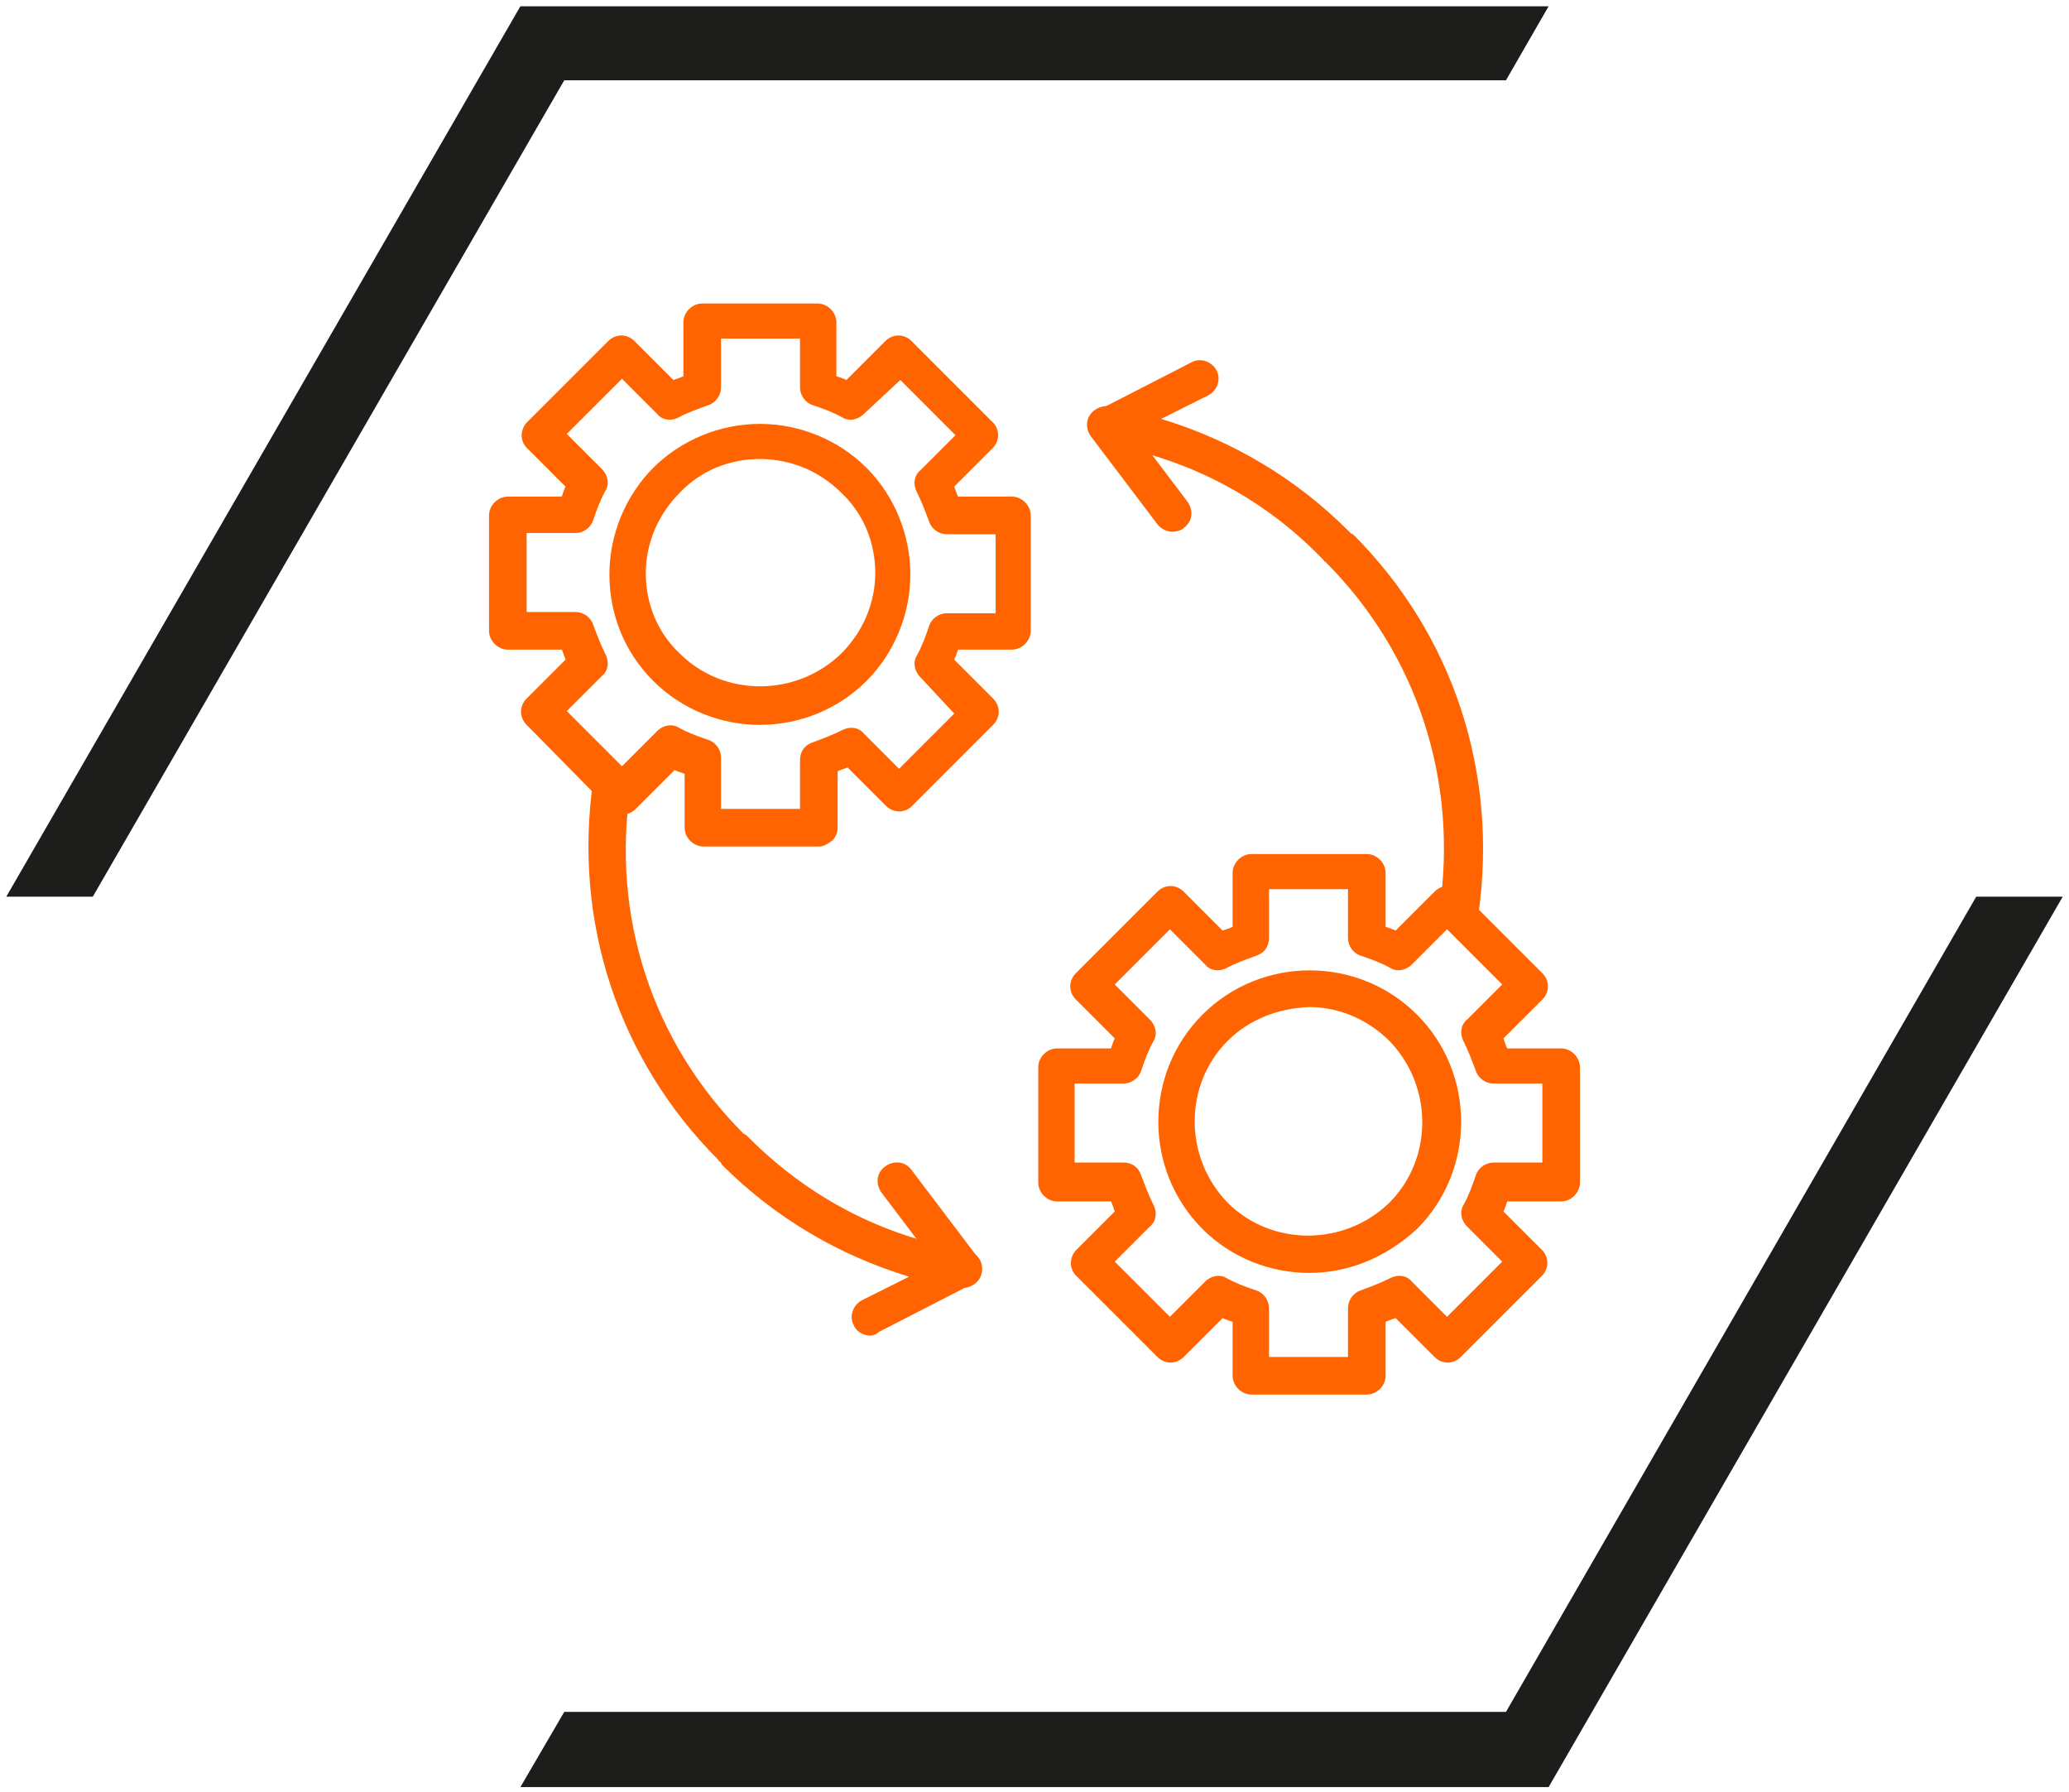
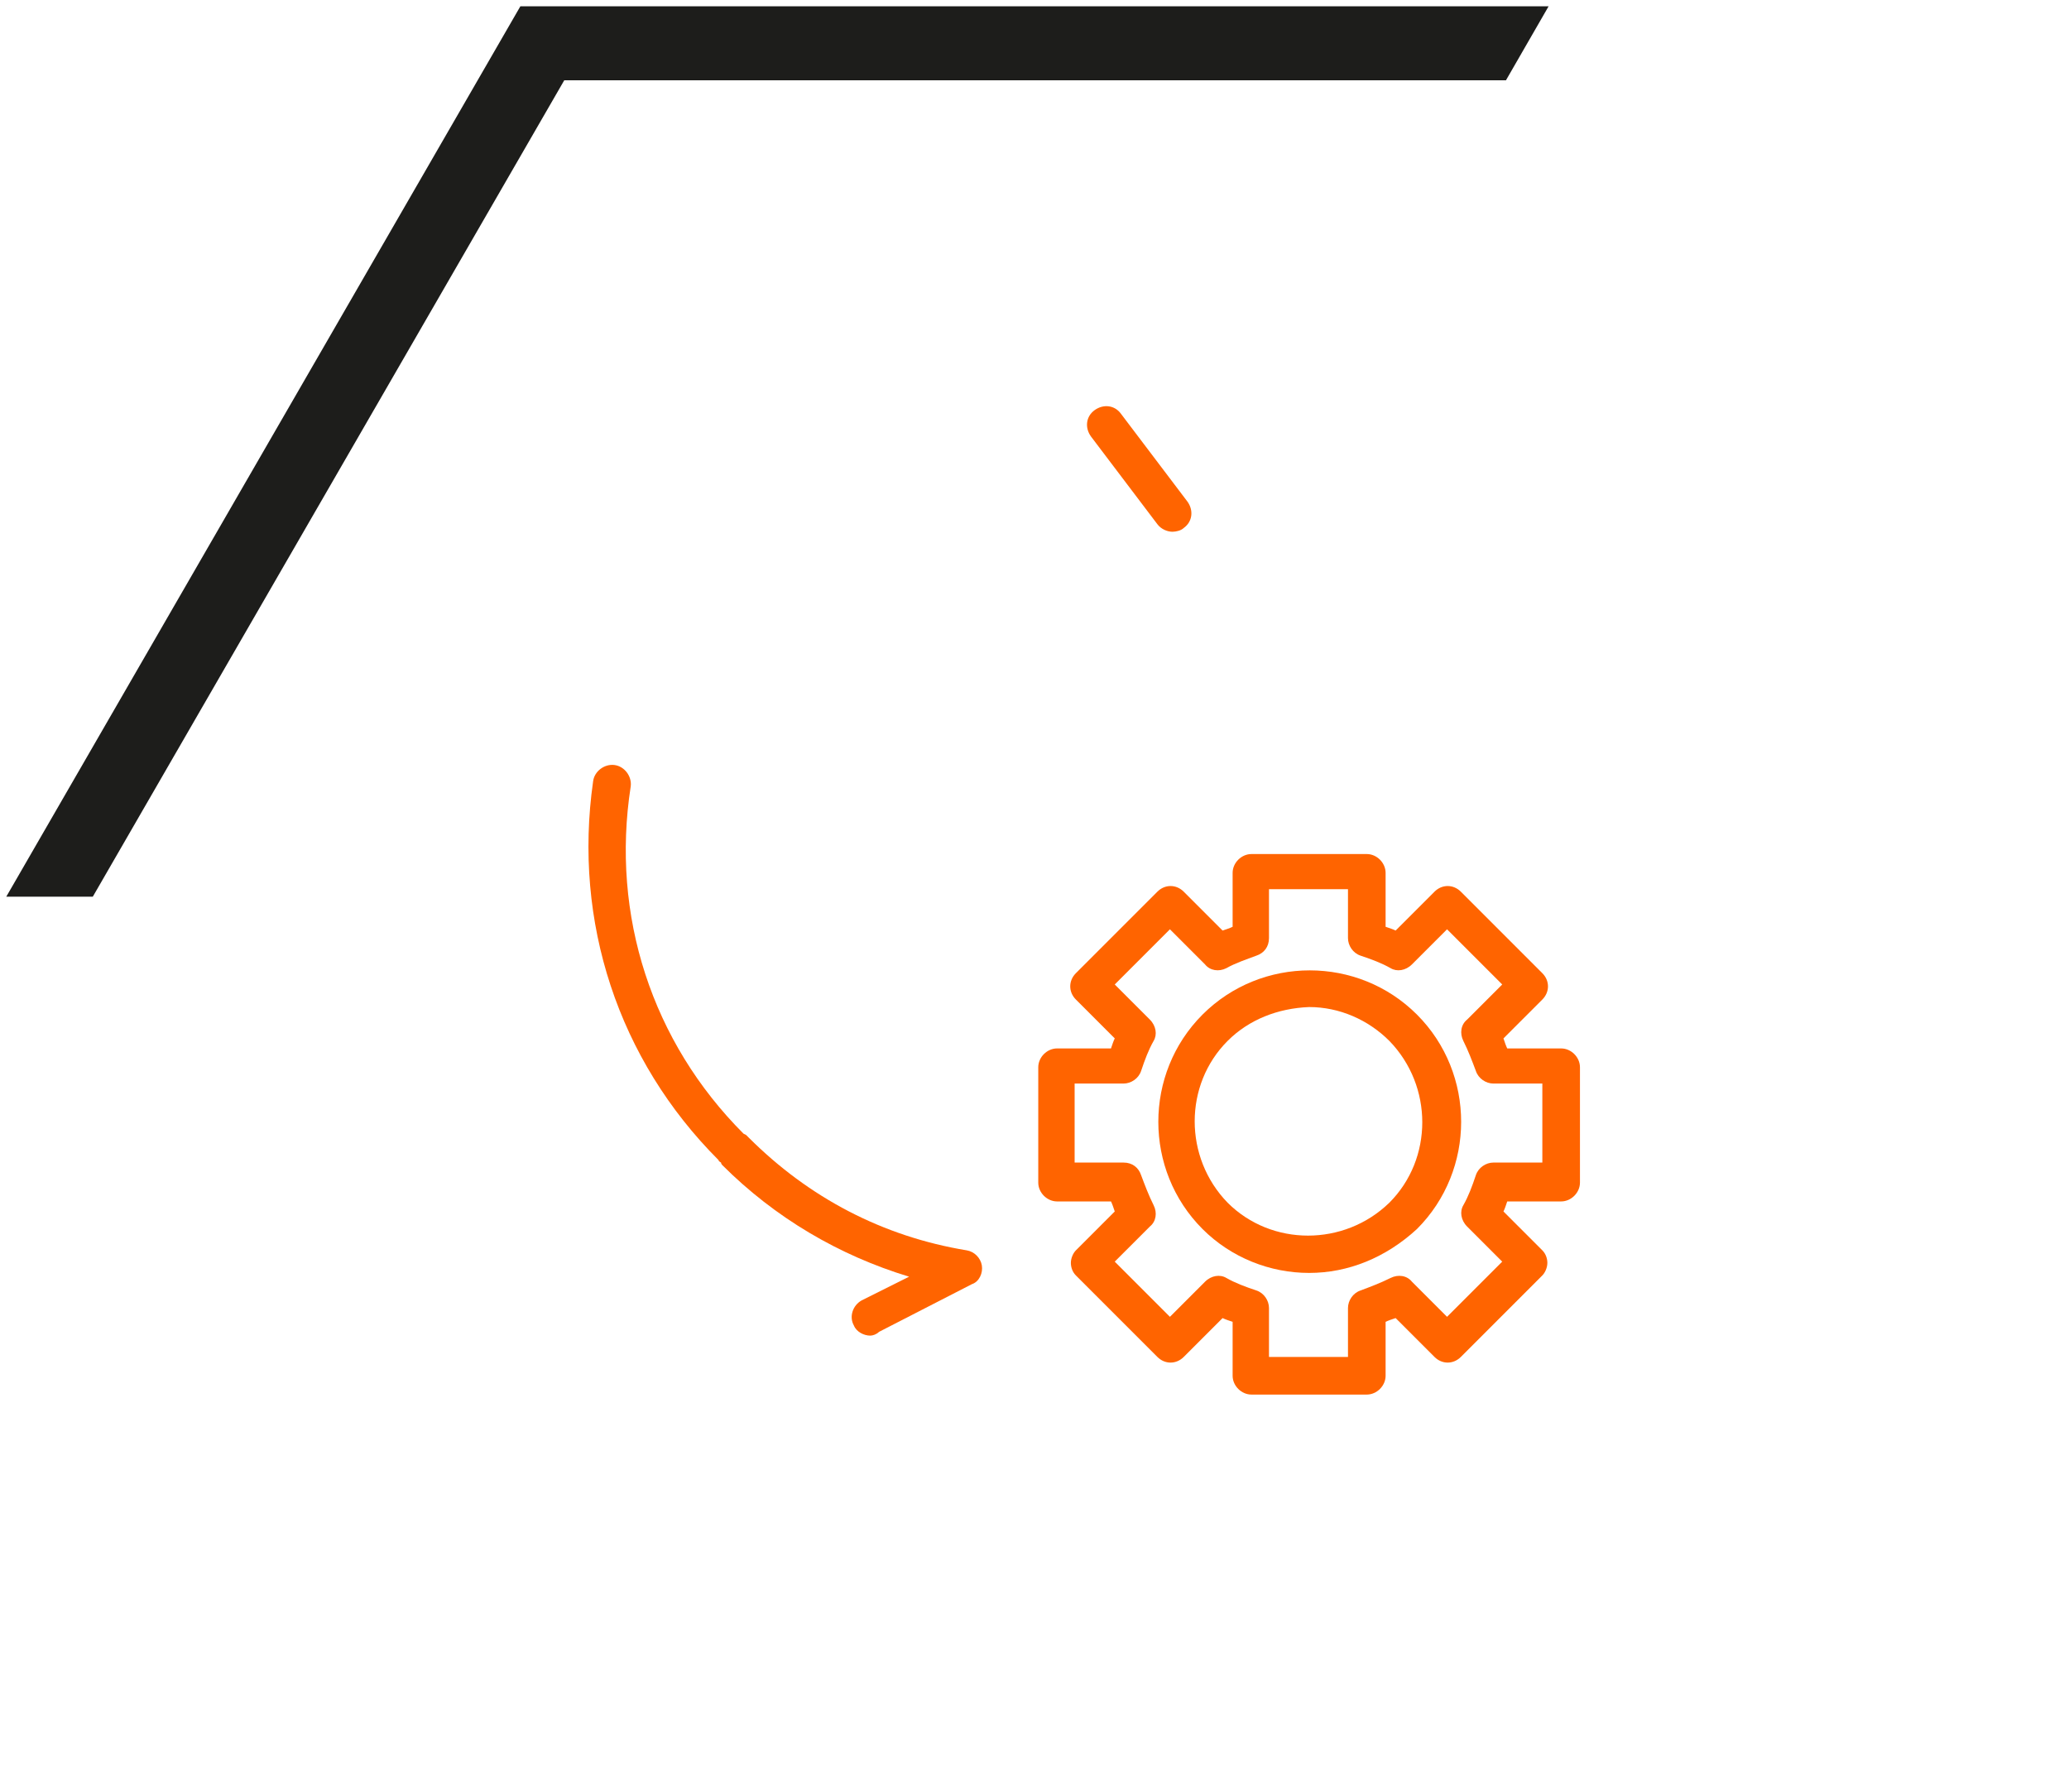
<svg xmlns="http://www.w3.org/2000/svg" version="1.1" id="Warstwa_1" x="0px" y="0px" viewBox="0 0 165 142.9" style="enable-background:new 0 0 165 142.9;" xml:space="preserve">
  <style type="text/css">
	.st0{fill:#1D1D1B;}
	.st1{fill:#FF6400;}
</style>
  <g>
    <polygon class="st0" points="41.5,0.5 123.5,0.5 120.1,6.4 120.1,6.4 45,6.4 7.4,71.5 7.4,71.5 0.5,71.5 0.5,71.5  " />
-     <polygon class="st0" points="45,136.5 120.1,136.5 157.6,71.5 164.5,71.5 123.5,142.5 41.5,142.5  " />
  </g>
  <g>
    <path class="st1" d="M69.4,106.5c-0.5,0-1.1-0.3-1.3-0.8c-0.4-0.7-0.1-1.6,0.6-2l3.8-1.9c-5.6-1.7-10.7-4.7-14.9-8.9   c0,0-0.1-0.1-0.1-0.2c0,0-0.2-0.1-0.2-0.2c-8-8-11.6-19-10-30.2c0.1-0.8,0.9-1.4,1.7-1.3c0.8,0.1,1.4,0.9,1.3,1.7   C48.7,73,52,83.1,59.3,90.4l0.2,0.1c0,0,0.1,0.1,0.2,0.2c4.8,4.8,10.7,7.9,17.4,9c0.6,0.1,1.1,0.6,1.2,1.2c0.1,0.6-0.2,1.3-0.8,1.5   l-7.4,3.8C69.9,106.4,69.6,106.5,69.4,106.5z" />
-     <path class="st1" d="M65.3,67.5l-9.2,0c-0.8,0-1.5-0.7-1.5-1.5v-4.3c-0.3-0.1-0.6-0.2-0.8-0.3l-3.1,3.1c-0.6,0.6-1.5,0.6-2.1,0   L42,57.8c-0.6-0.6-0.6-1.5,0-2.1l3.1-3.1c-0.1-0.3-0.2-0.6-0.3-0.8h-4.3c-0.8,0-1.5-0.7-1.5-1.5v-9.2c0-0.8,0.7-1.5,1.5-1.5h4.3   c0.1-0.3,0.2-0.6,0.3-0.8L42,35.7c-0.3-0.3-0.4-0.7-0.4-1c0-0.4,0.2-0.8,0.4-1l6.5-6.5c0.6-0.6,1.5-0.6,2.1,0l3.1,3.1   c0.3-0.1,0.6-0.2,0.8-0.3v-4.3c0-0.8,0.7-1.5,1.5-1.5h9.2c0.8,0,1.5,0.7,1.5,1.5v4.3c0.3,0.1,0.6,0.2,0.8,0.3l3.1-3.1   c0.6-0.6,1.5-0.6,2.1,0l6.5,6.5c0.3,0.3,0.4,0.7,0.4,1c0,0.4-0.2,0.8-0.4,1l-3.1,3.1c0.1,0.3,0.2,0.6,0.3,0.8h4.3   c0.8,0,1.5,0.7,1.5,1.5v9.2c0,0.8-0.7,1.5-1.5,1.5h-4.3c-0.1,0.3-0.2,0.6-0.3,0.8l3.1,3.1c0.6,0.6,0.6,1.5,0,2.1l-6.5,6.5   c-0.3,0.3-0.7,0.4-1,0.4c-0.4,0-0.8-0.2-1-0.4l-3.1-3.1c-0.3,0.1-0.6,0.2-0.8,0.3V66c0,0.4-0.2,0.8-0.4,1   C66,67.3,65.7,67.5,65.3,67.5z M57.5,64.5l6.3,0v-3.9c0-0.7,0.4-1.2,1-1.4c0.8-0.3,1.6-0.6,2.4-1c0.6-0.3,1.3-0.2,1.7,0.3l2.8,2.8   l4.4-4.4L73.4,54c-0.5-0.5-0.6-1.2-0.3-1.7c0.4-0.7,0.7-1.5,1-2.4c0.2-0.6,0.8-1,1.4-1h3.9v-6.3h-3.9c-0.6,0-1.2-0.4-1.4-1   c-0.3-0.8-0.6-1.6-1-2.4c-0.3-0.6-0.2-1.3,0.3-1.7l2.8-2.8l-4.4-4.4L68.9,33c-0.5,0.5-1.2,0.6-1.7,0.3c-0.7-0.4-1.5-0.7-2.4-1   c-0.6-0.2-1-0.8-1-1.4v-3.9h-6.3v3.9c0,0.6-0.4,1.2-1,1.4c-0.8,0.3-1.7,0.6-2.4,1c-0.6,0.3-1.3,0.2-1.7-0.3l-2.8-2.8l-4.4,4.4   l2.8,2.8c0.5,0.5,0.6,1.2,0.3,1.7c-0.4,0.7-0.7,1.5-1,2.4c-0.2,0.6-0.8,1-1.4,1h-3.9v6.3h3.9c0.6,0,1.2,0.4,1.4,1   c0.3,0.8,0.6,1.6,1,2.4c0.3,0.6,0.2,1.3-0.3,1.7l-2.8,2.8l4.4,4.4l2.8-2.8c0.5-0.5,1.2-0.6,1.7-0.3c0.7,0.4,1.5,0.7,2.4,1   c0.6,0.2,1,0.8,1,1.4V64.5z" />
-     <path class="st1" d="M60.6,57.8c-3.1,0-6.2-1.2-8.5-3.5c-2.3-2.3-3.5-5.3-3.5-8.5c0-3.2,1.3-6.3,3.5-8.5s5.3-3.5,8.5-3.5   c3.2,0,6.3,1.3,8.5,3.5s3.5,5.3,3.5,8.5c0,3.2-1.3,6.3-3.5,8.5C66.8,56.6,63.7,57.8,60.6,57.8z M60.6,36.6c-2.4,0-4.7,0.9-6.4,2.7   c-1.7,1.7-2.7,4-2.7,6.4c0,2.4,0.9,4.7,2.7,6.4c3.5,3.5,9.3,3.5,12.9,0c1.7-1.7,2.7-4,2.7-6.4c0-2.4-0.9-4.7-2.7-6.4   C65.4,37.6,63.1,36.6,60.6,36.6z" />
    <path class="st1" d="M109,111.2h-9.2c-0.8,0-1.5-0.7-1.5-1.5v-4.3c-0.3-0.1-0.6-0.2-0.8-0.3l-3.1,3.1c-0.6,0.6-1.5,0.6-2.1,0   l-6.5-6.5c-0.3-0.3-0.4-0.7-0.4-1c0-0.4,0.2-0.8,0.4-1l3.1-3.1c-0.1-0.3-0.2-0.6-0.3-0.8h-4.3c-0.8,0-1.5-0.7-1.5-1.5v-9.2   c0-0.8,0.7-1.5,1.5-1.5h4.3c0.1-0.3,0.2-0.6,0.3-0.8l-3.1-3.1c-0.6-0.6-0.6-1.5,0-2.1l6.5-6.5c0.6-0.6,1.5-0.6,2.1,0l3.1,3.1   c0.3-0.1,0.6-0.2,0.8-0.3v-4.3c0-0.8,0.7-1.5,1.5-1.5h9.2c0.8,0,1.5,0.7,1.5,1.5v4.3c0.3,0.1,0.6,0.2,0.8,0.3l3.1-3.1   c0.6-0.6,1.5-0.6,2.1,0l6.5,6.5c0.6,0.6,0.6,1.5,0,2.1l-3.1,3.1c0.1,0.3,0.2,0.6,0.3,0.8h4.3c0.8,0,1.5,0.7,1.5,1.5v9.2   c0,0.8-0.7,1.5-1.5,1.5h-4.3c-0.1,0.3-0.2,0.6-0.3,0.8l3.1,3.1c0.3,0.3,0.4,0.7,0.4,1c0,0.4-0.2,0.8-0.4,1l-6.5,6.5   c-0.6,0.6-1.5,0.6-2.1,0l-3.1-3.1c-0.3,0.1-0.6,0.2-0.8,0.3v4.3C110.5,110.5,109.8,111.2,109,111.2z M101.2,108.2h6.3v-3.9   c0-0.6,0.4-1.2,1-1.4c0.8-0.3,1.6-0.6,2.4-1c0.6-0.3,1.3-0.2,1.7,0.3l2.8,2.8l4.4-4.4l-2.8-2.8c-0.5-0.5-0.6-1.2-0.3-1.7   c0.4-0.7,0.7-1.5,1-2.4c0.2-0.6,0.8-1,1.4-1h3.9v-6.3h-3.9c-0.6,0-1.2-0.4-1.4-1c-0.3-0.8-0.6-1.6-1-2.4c-0.3-0.6-0.2-1.3,0.3-1.7   l2.8-2.8l-4.4-4.4l-2.8,2.8c-0.5,0.5-1.2,0.6-1.7,0.3c-0.7-0.4-1.5-0.7-2.4-1c-0.6-0.2-1-0.8-1-1.4v-3.9h-6.3v3.9   c0,0.7-0.4,1.2-1,1.4c-0.8,0.3-1.7,0.6-2.4,1c-0.6,0.3-1.3,0.2-1.7-0.3l-2.8-2.8l-4.4,4.4l2.8,2.8c0.5,0.5,0.6,1.2,0.3,1.7   c-0.4,0.7-0.7,1.5-1,2.4c-0.2,0.6-0.8,1-1.4,1h-3.9v6.3h3.9c0.7,0,1.2,0.4,1.4,1c0.3,0.8,0.6,1.6,1,2.4c0.3,0.6,0.2,1.3-0.3,1.7   l-2.8,2.8l4.4,4.4l2.8-2.8c0.5-0.5,1.2-0.6,1.7-0.3c0.7,0.4,1.5,0.7,2.4,1c0.6,0.2,1,0.8,1,1.4V108.2z" />
    <path class="st1" d="M104.4,101.5c-3.1,0-6.2-1.2-8.5-3.5c-4.7-4.7-4.7-12.4,0-17.1c4.7-4.7,12.4-4.7,17.1,0   c4.7,4.7,4.7,12.4,0,17.1C110.5,100.3,107.5,101.5,104.4,101.5z M97.9,83c-3.5,3.5-3.5,9.3,0,12.9c3.5,3.5,9.3,3.5,12.9,0   c3.5-3.5,3.5-9.3,0-12.9c-1.7-1.7-4-2.7-6.4-2.7C101.9,80.4,99.6,81.3,97.9,83L97.9,83z" />
-     <path class="st1" d="M116.3,74.2c-0.1,0-0.1,0-0.2,0c-0.8-0.1-1.4-0.9-1.3-1.7c1.5-10.3-1.8-20.4-9.1-27.7c-0.1,0-0.1-0.1-0.2-0.2   c0,0-0.1-0.1-0.2-0.2c-4.7-4.8-10.7-7.9-17.3-9c-0.6-0.1-1.1-0.6-1.2-1.2c-0.1-0.6,0.2-1.3,0.8-1.5l7.4-3.8c0.7-0.4,1.6-0.1,2,0.6   c0.4,0.7,0.1,1.6-0.6,2l-3.8,1.9c5.6,1.7,10.7,4.7,14.9,8.9c0,0,0.1,0.1,0.2,0.2c0,0,0.1,0.1,0.2,0.1c8,8,11.6,19,10,30.3   C117.6,73.6,117,74.2,116.3,74.2z" />
    <path class="st1" d="M93.5,42.4c-0.4,0-0.9-0.2-1.2-0.6l-5.3-7c-0.5-0.7-0.4-1.6,0.3-2.1c0.7-0.5,1.6-0.4,2.1,0.3l5.3,7   c0.5,0.7,0.4,1.6-0.3,2.1C94.2,42.3,93.8,42.4,93.5,42.4z" />
-     <path class="st1" d="M76.8,102.7c-0.4,0-0.9-0.2-1.2-0.6l-5.3-7c-0.5-0.7-0.4-1.6,0.3-2.1c0.7-0.5,1.6-0.4,2.1,0.3l5.3,7   c0.5,0.7,0.4,1.6-0.3,2.1C77.4,102.6,77.1,102.7,76.8,102.7z" />
  </g>
</svg>